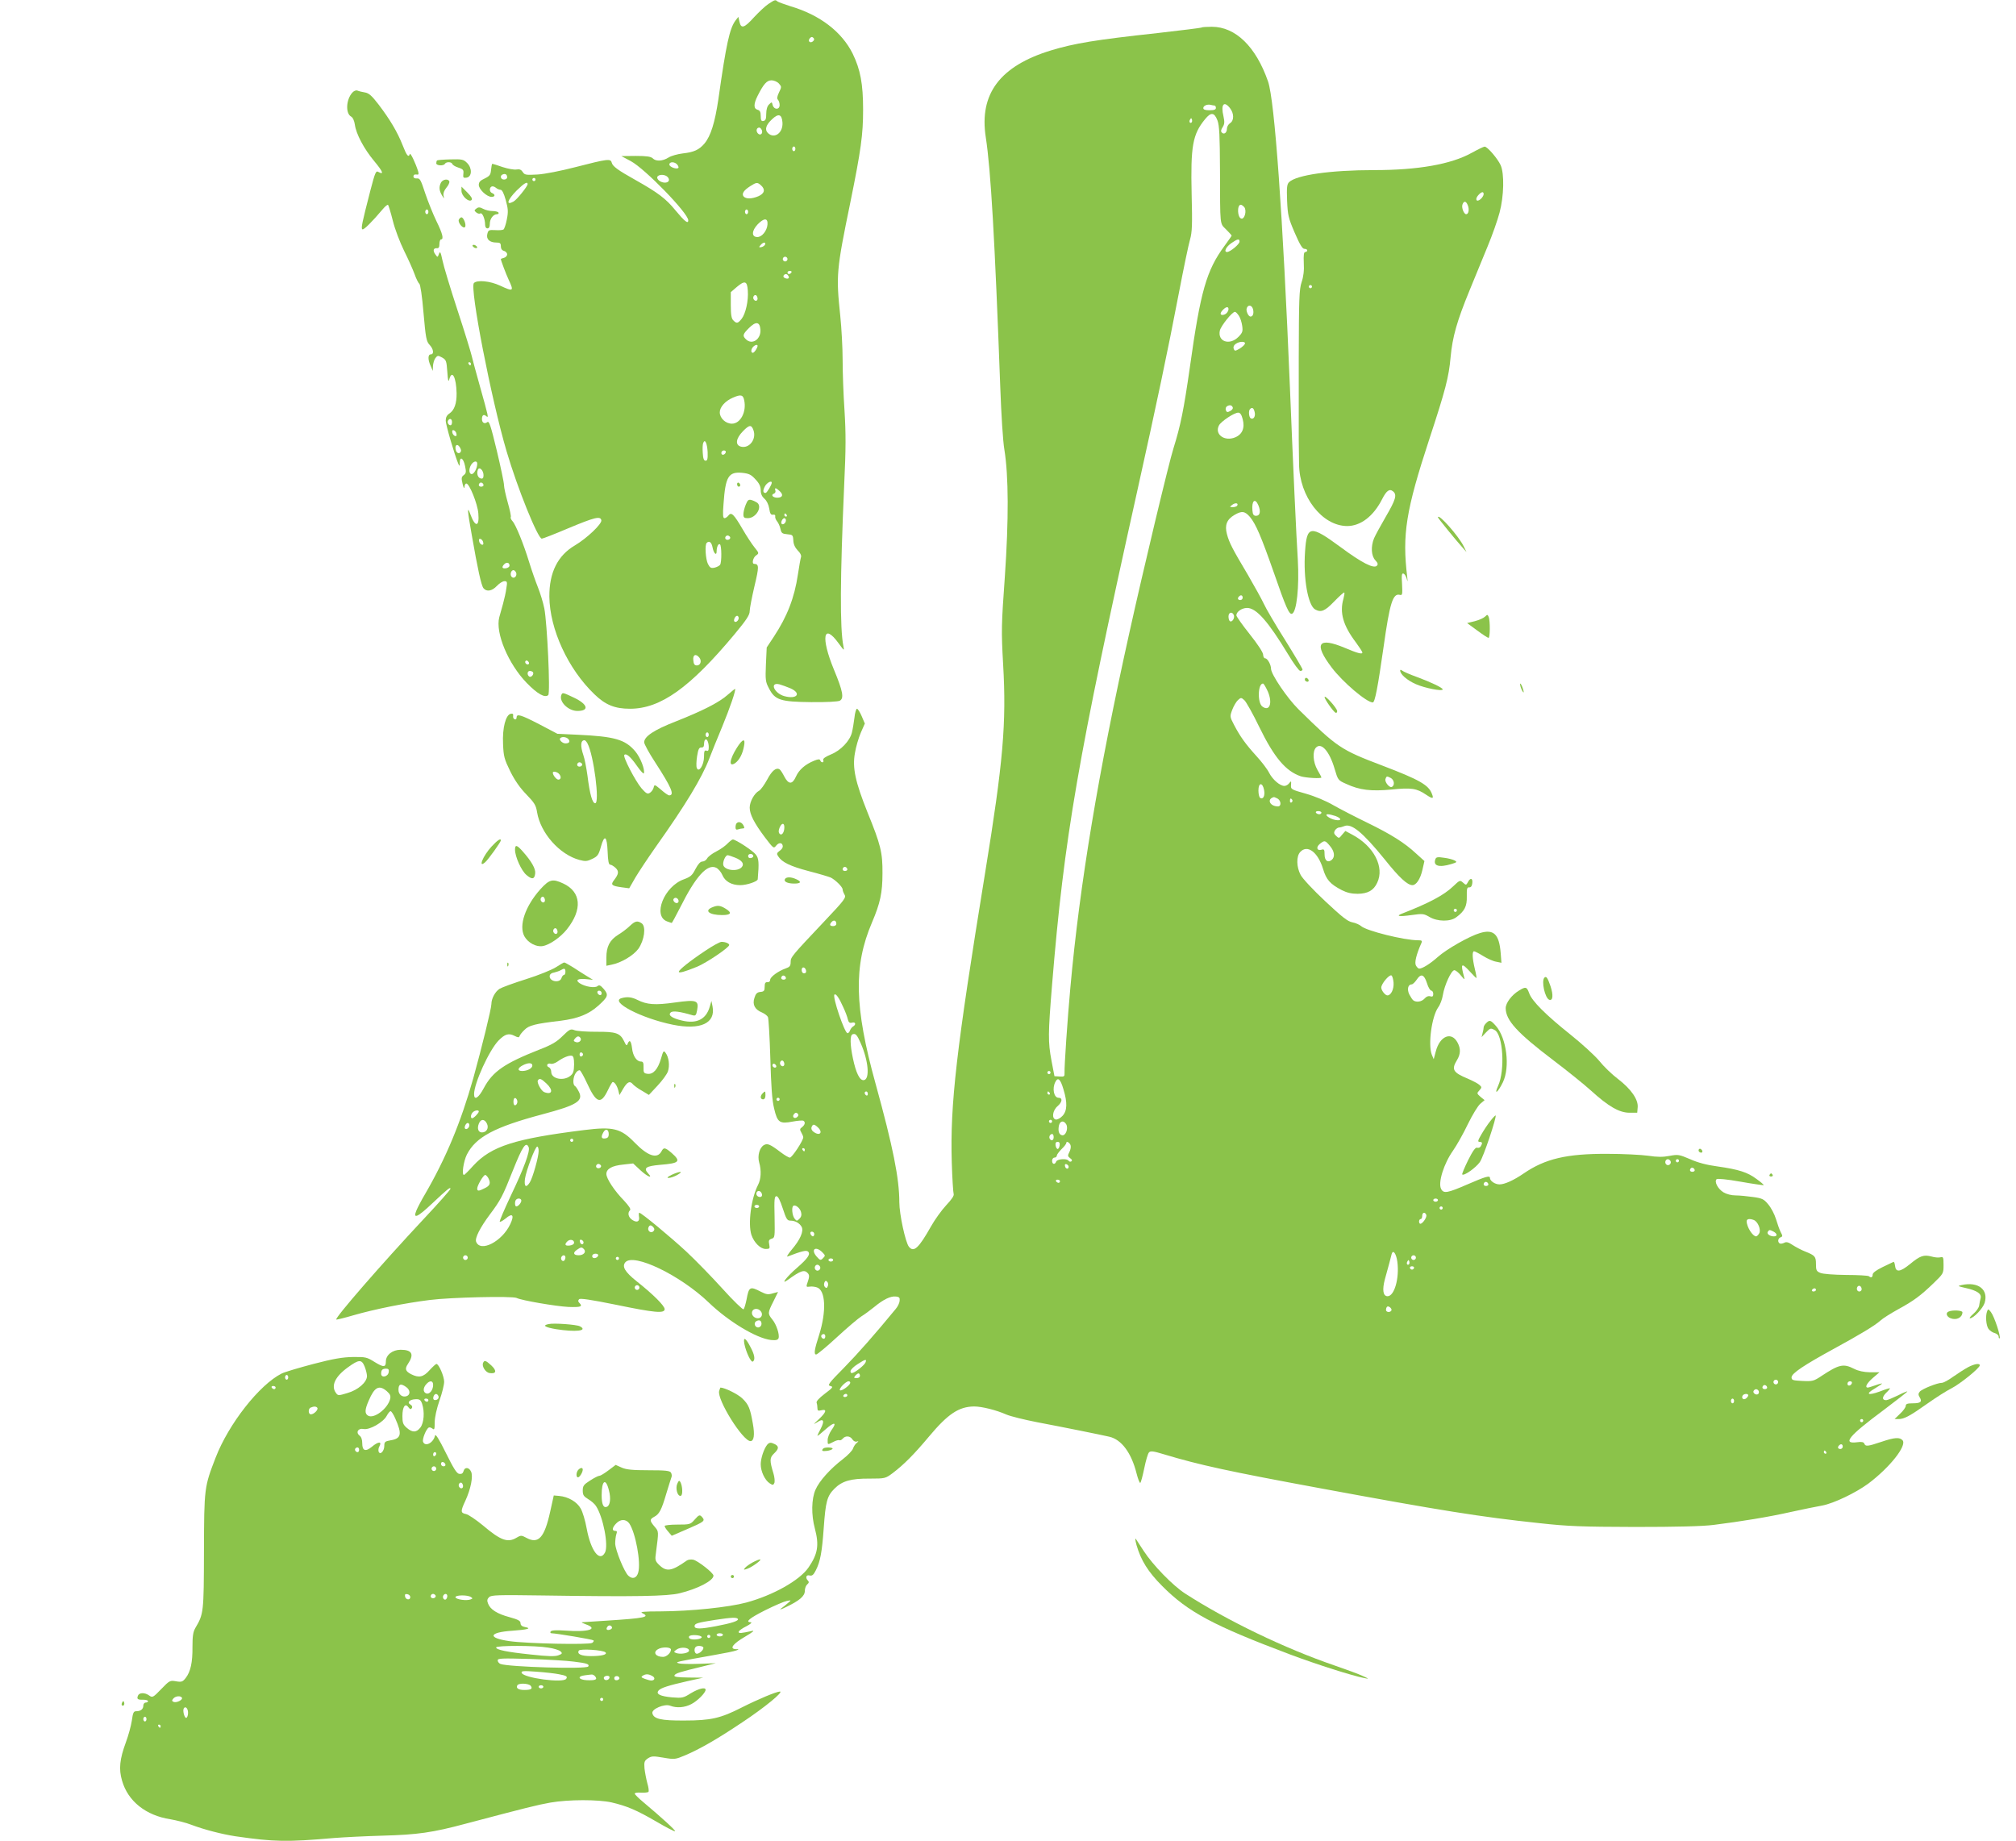
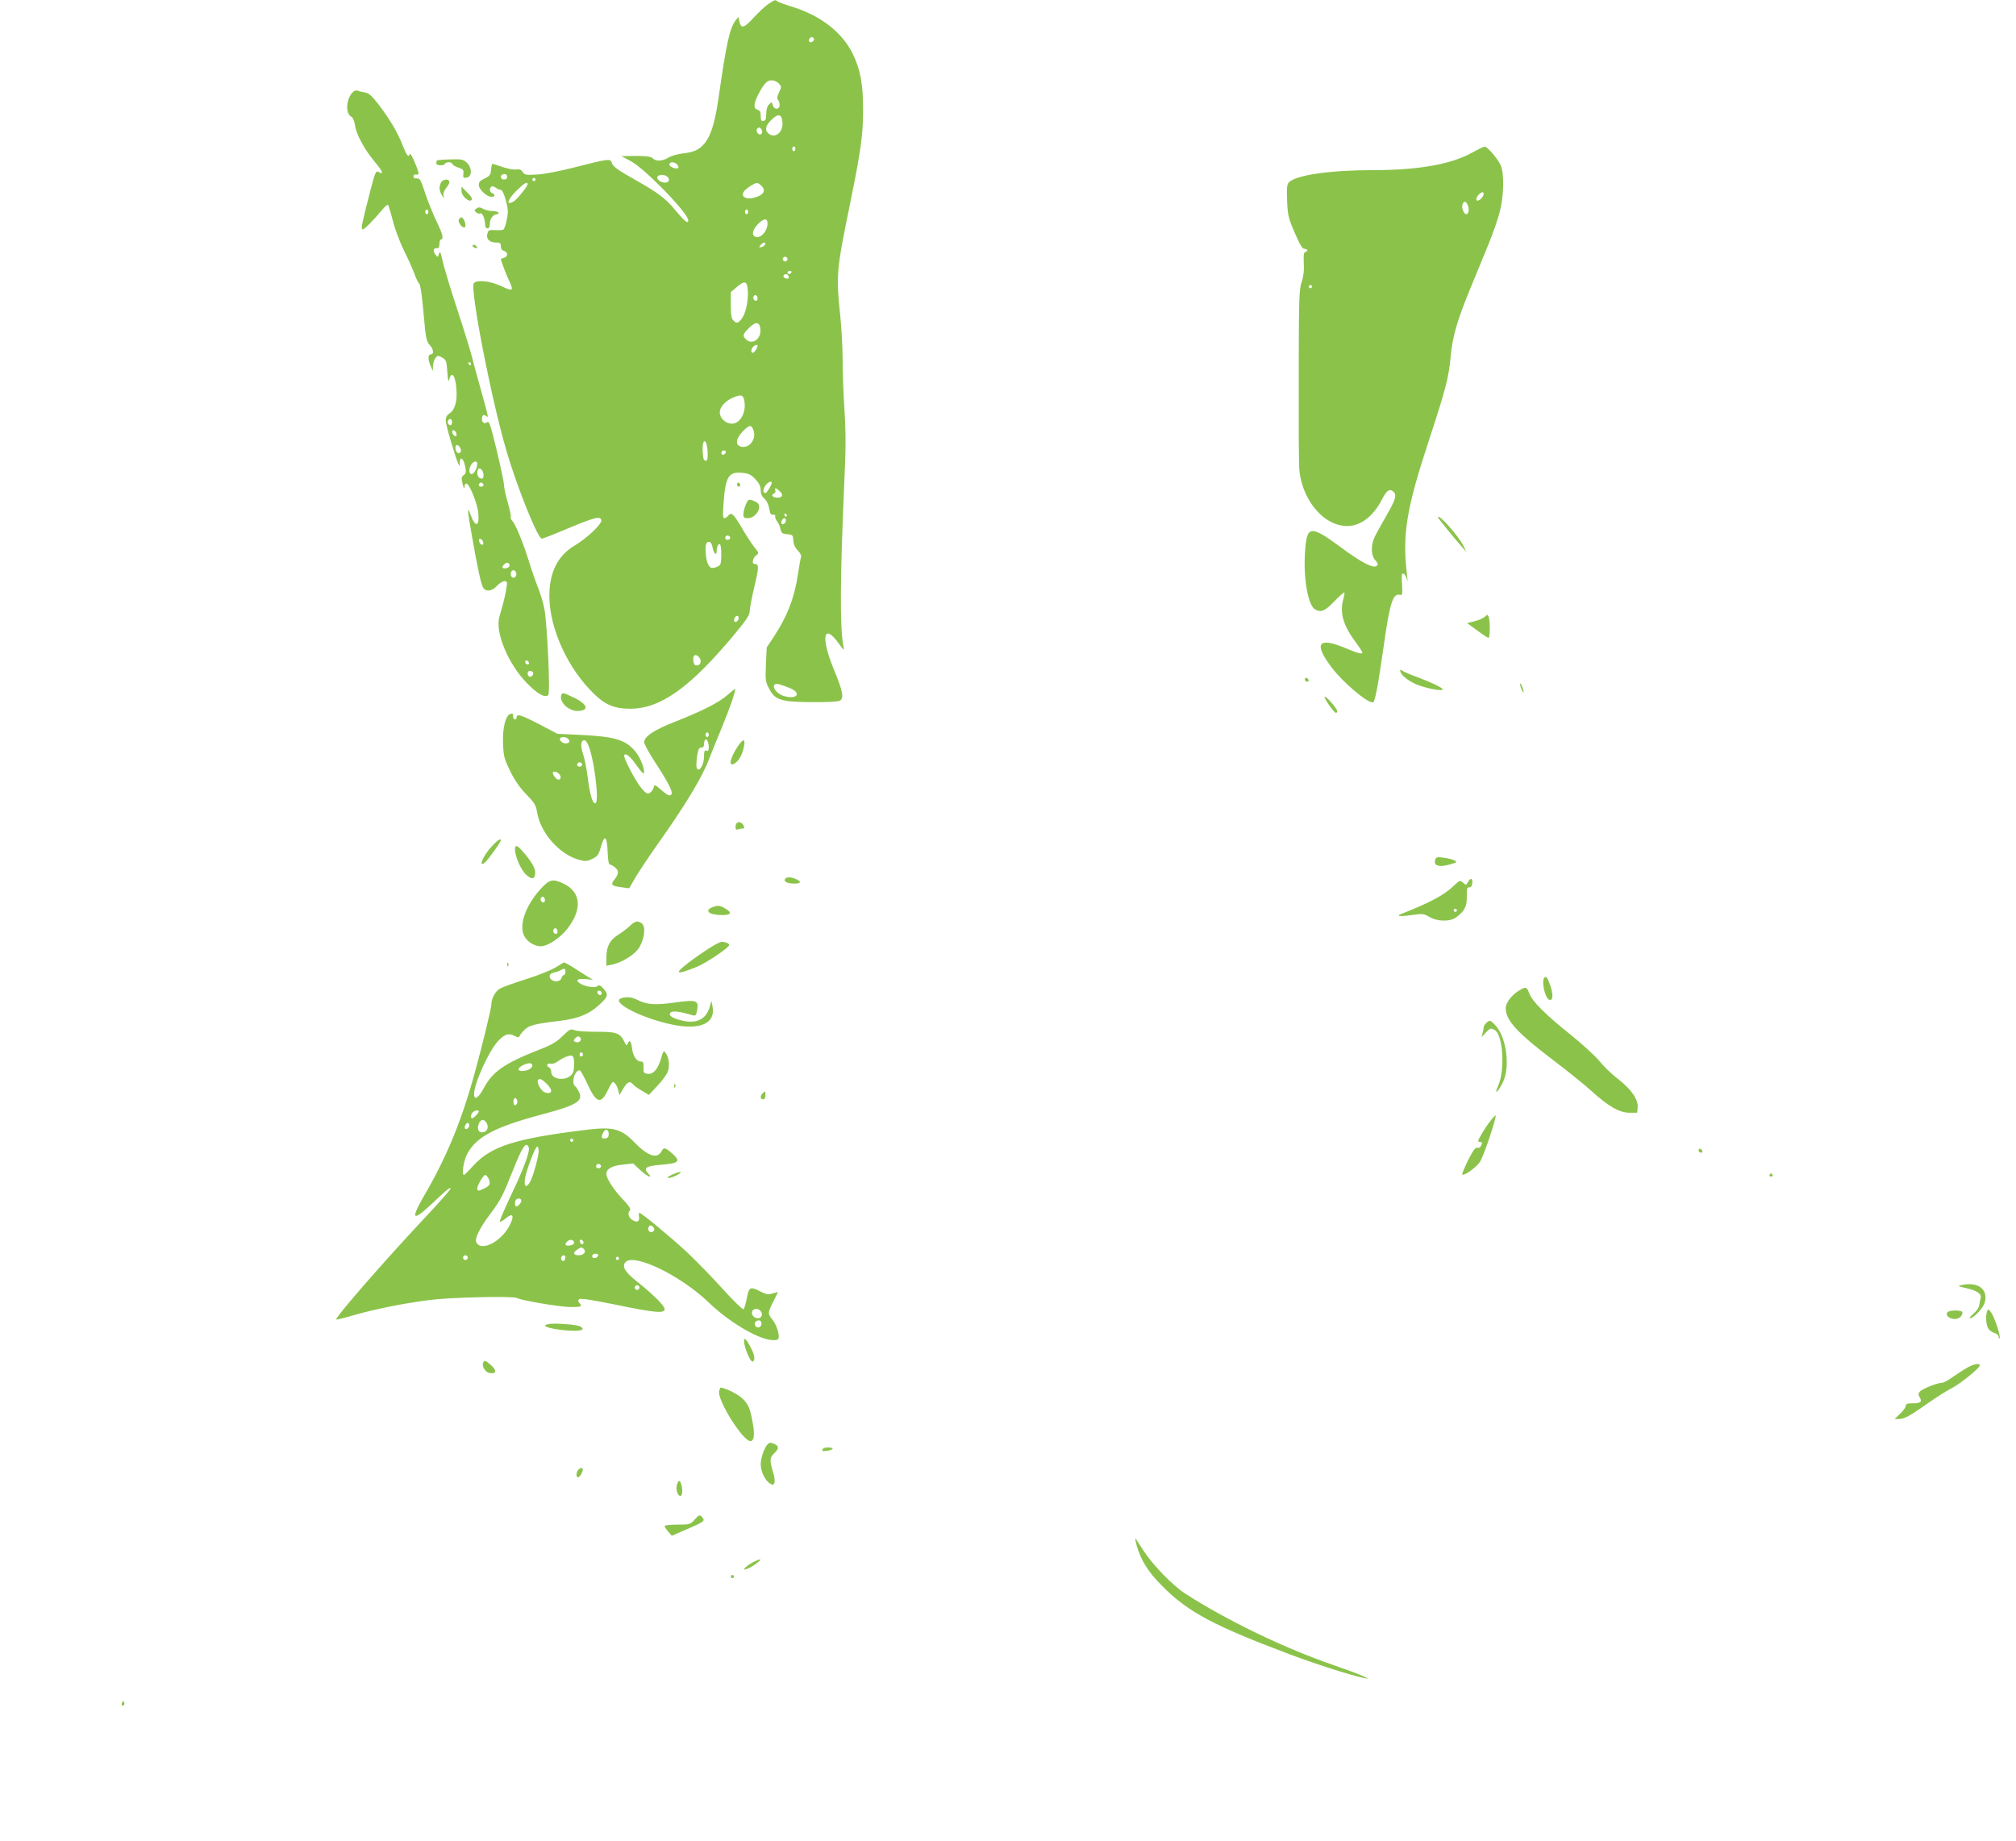
<svg xmlns="http://www.w3.org/2000/svg" version="1.0" width="1280pt" height="1169pt" viewBox="0 0 1280 1169" preserveAspectRatio="xMidYMid meet">
  <g transform="translate(0,1169) scale(0.1,-0.1)" fill="#8bc34a" stroke="none">
    <path d="M4879 11665 c-20 -13 -60 -51 -91 -84 -62 -69 -83 -76 -93 -29 l-7 31 -18 -23 c-37 -50 -59 -146 -109 -501 -22 -147 -48 -232 -88 -280 -34 -40 -66 -55 -137 -63 -33 -4 -74 -15 -91 -26 -38 -24 -81 -26 -101 -5 -12 11 -39 15 -107 15 l-92 -1 60 -32 c90 -48 365 -331 365 -376 0 -25 -23 -7 -81 63 -61 75 -112 113 -254 193 -113 63 -145 87 -151 110 -7 27 -24 25 -234 -29 -89 -23 -190 -43 -237 -46 -74 -4 -82 -3 -94 16 -10 15 -20 19 -39 16 -14 -3 -54 4 -88 15 -34 12 -63 21 -66 21 -3 0 -6 -17 -8 -37 -3 -33 -8 -40 -40 -56 -29 -13 -38 -23 -38 -41 0 -28 51 -76 81 -76 23 0 25 15 4 24 -17 6 -20 32 -5 41 6 4 18 1 27 -6 9 -8 23 -14 31 -14 10 0 21 -22 33 -65 15 -55 17 -74 7 -123 -6 -32 -16 -60 -21 -64 -6 -4 -30 -6 -54 -4 -39 2 -43 0 -49 -25 -8 -33 15 -54 58 -54 23 0 28 -4 28 -24 0 -15 7 -26 20 -29 11 -3 20 -13 20 -22 0 -9 -9 -19 -20 -22 -11 -3 -20 -6 -20 -8 0 -8 33 -96 50 -132 34 -73 30 -76 -56 -36 -63 29 -144 37 -165 16 -28 -28 110 -738 207 -1067 70 -238 199 -556 224 -556 7 0 81 29 166 65 170 71 206 80 212 52 5 -23 -92 -115 -168 -160 -109 -64 -163 -172 -162 -325 2 -206 118 -459 286 -620 70 -68 130 -92 226 -92 194 0 380 133 663 472 77 93 97 123 97 148 0 17 14 88 30 157 30 125 30 142 -2 143 -16 0 -7 40 12 53 20 14 20 15 -9 51 -17 21 -51 73 -76 116 -56 96 -72 111 -90 87 -7 -9 -18 -17 -25 -17 -10 0 -12 20 -6 93 12 170 31 203 118 195 44 -5 57 -11 85 -42 24 -25 33 -45 33 -69 0 -23 8 -40 24 -54 14 -12 26 -37 30 -62 5 -32 10 -41 24 -39 10 2 16 -2 14 -11 -2 -7 4 -21 11 -30 8 -9 18 -30 22 -48 6 -28 11 -32 43 -35 35 -3 37 -5 39 -40 1 -24 11 -45 28 -63 16 -15 24 -32 21 -41 -3 -8 -12 -59 -20 -112 -22 -148 -68 -266 -153 -395 l-45 -68 -5 -107 c-4 -98 -3 -111 19 -152 38 -75 73 -86 268 -88 98 -1 170 3 182 9 28 15 20 60 -37 197 -85 206 -68 302 30 167 35 -48 36 -49 30 -18 -23 115 -21 433 5 1026 11 230 11 326 2 470 -7 100 -12 245 -12 322 0 77 -7 203 -15 280 -27 257 -25 288 64 720 68 335 81 430 81 589 0 163 -17 254 -66 355 -69 139 -208 246 -394 301 -41 13 -79 27 -84 31 -13 12 -16 11 -57 -16z m284 -236 c-17 -17 -37 -1 -22 17 8 10 15 12 23 4 7 -7 7 -13 -1 -21z m-218 -269 c18 -20 18 -22 1 -57 -12 -25 -14 -39 -7 -46 6 -6 11 -21 11 -34 0 -31 -35 -31 -44 -1 -5 22 -6 22 -23 5 -12 -11 -18 -33 -18 -60 0 -32 -4 -42 -17 -45 -14 -3 -18 4 -18 31 0 26 -5 36 -20 40 -26 7 -26 37 1 90 38 75 58 97 88 97 15 0 36 -9 46 -20z m23 -247 c5 -67 -52 -108 -93 -67 -21 21 -12 51 27 87 41 39 62 32 66 -20z m-131 -49 c9 -23 -11 -38 -26 -20 -13 16 -7 36 10 36 5 0 12 -7 16 -16z m213 -119 c0 -8 -4 -15 -10 -15 -5 0 -10 7 -10 15 0 8 5 15 10 15 6 0 10 -7 10 -15z m-750 -100 c7 -9 10 -18 7 -21 -11 -11 -57 6 -57 21 0 20 34 19 50 0z m-1080 -81 c0 -8 -9 -14 -20 -14 -22 0 -28 26 -7 33 16 6 27 -1 27 -19z m1020 1 c25 -30 -18 -48 -55 -22 -10 8 -15 19 -11 25 10 17 51 15 66 -3z m-840 -15 c0 -5 -4 -10 -10 -10 -5 0 -10 5 -10 10 0 6 5 10 10 10 6 0 10 -4 10 -10z m-50 -29 c0 -14 -69 -100 -90 -111 -50 -27 -39 10 20 70 48 47 70 60 70 41z m1482 -8 c29 -26 22 -52 -17 -69 -43 -18 -79 -18 -94 -1 -13 17 1 39 44 66 38 24 44 25 67 4z m-82 -168 c0 -8 -4 -15 -10 -15 -5 0 -10 7 -10 15 0 8 5 15 10 15 6 0 10 -7 10 -15z m123 -80 c-3 -40 -35 -80 -64 -80 -39 0 -37 40 2 81 40 41 65 41 62 -1z m-15 -127 c-3 -7 -13 -15 -24 -17 -16 -3 -17 -1 -5 13 16 19 34 21 29 4z m142 -93 c0 -8 -7 -15 -15 -15 -8 0 -15 7 -15 15 0 8 7 15 15 15 8 0 15 -7 15 -15z m25 -85 c-3 -5 -10 -10 -16 -10 -5 0 -9 5 -9 10 0 6 7 10 16 10 8 0 12 -4 9 -10z m-20 -21 c10 -15 -1 -23 -20 -15 -9 3 -13 10 -10 16 8 13 22 13 30 -1z m-257 -94 c5 -64 -14 -147 -39 -179 -24 -30 -32 -32 -53 -10 -12 11 -16 36 -16 97 l0 82 37 32 c52 44 67 40 71 -22z m62 -51 c0 -16 -16 -19 -25 -4 -8 13 4 32 16 25 5 -4 9 -13 9 -21z m18 -196 c5 -62 -53 -101 -92 -62 -23 22 -20 32 19 71 44 44 69 41 73 -9z m-18 -104 c0 -13 -21 -44 -30 -44 -14 0 -12 24 2 38 13 13 28 16 28 6z m-85 -345 c16 -73 -23 -149 -78 -149 -40 0 -77 35 -77 72 0 33 34 72 83 93 50 22 65 19 72 -16z m59 -191 c20 -56 -26 -117 -79 -104 -39 10 -33 52 12 98 41 42 54 43 67 6z m-291 -139 c1 -42 -1 -54 -13 -54 -11 0 -16 13 -18 49 -2 27 -1 55 3 64 11 28 25 -2 28 -59z m115 -1 c-6 -18 -28 -21 -28 -4 0 9 7 16 16 16 9 0 14 -5 12 -12z m292 -193 c0 -13 -31 -65 -39 -65 -17 0 -19 14 -5 41 12 24 44 41 44 24z m51 -54 c25 -23 17 -41 -16 -41 -28 0 -43 18 -21 26 8 3 12 12 9 20 -7 20 4 18 28 -5z m44 -151 c3 -5 1 -10 -4 -10 -6 0 -11 5 -11 10 0 6 2 10 4 10 3 0 8 -4 11 -10z m-5 -34 c0 -16 -18 -31 -27 -22 -8 8 5 36 17 36 5 0 10 -6 10 -14z m-355 -105 c7 -12 -12 -24 -25 -16 -11 7 -4 25 10 25 5 0 11 -4 15 -9z m-111 -66 c7 -38 26 -57 26 -26 0 28 11 52 21 45 11 -6 12 -114 1 -130 -4 -6 -19 -14 -34 -18 -23 -5 -30 -2 -43 23 -15 30 -21 122 -8 134 16 16 31 4 37 -28z m166 -449 c0 -16 -18 -31 -27 -22 -8 8 5 36 17 36 5 0 10 -6 10 -14z m-250 -251 c17 -20 8 -50 -15 -50 -15 0 -21 8 -23 33 -4 35 16 44 38 17z m578 -195 c73 -32 43 -72 -38 -50 -65 18 -96 91 -31 75 14 -4 45 -15 69 -25z" />
-     <path d="M7629 11515 c-3 -2 -129 -18 -280 -35 -396 -43 -527 -65 -676 -110 -324 -99 -457 -276 -414 -552 32 -208 57 -643 92 -1588 6 -168 17 -345 26 -395 27 -167 28 -443 3 -806 -22 -307 -23 -342 -11 -556 22 -376 0 -622 -114 -1323 -184 -1130 -223 -1471 -212 -1840 3 -102 9 -192 12 -201 4 -10 -13 -35 -47 -71 -29 -31 -73 -92 -97 -135 -78 -138 -109 -167 -140 -129 -22 27 -61 207 -61 283 0 150 -40 351 -151 753 -135 487 -140 748 -23 1022 53 124 67 190 67 313 1 132 -11 181 -95 387 -77 193 -97 282 -80 376 6 38 23 96 37 129 l26 59 -20 47 c-11 26 -25 47 -30 47 -5 0 -13 -26 -16 -57 -4 -32 -11 -74 -16 -94 -13 -53 -71 -114 -133 -139 -36 -15 -53 -27 -49 -36 3 -8 1 -14 -5 -14 -6 0 -12 5 -14 12 -3 9 -13 9 -39 -2 -55 -22 -96 -57 -115 -100 -23 -52 -47 -52 -74 -1 -11 22 -24 42 -30 46 -22 14 -49 -8 -79 -65 -18 -33 -41 -65 -52 -71 -29 -15 -59 -69 -59 -107 0 -42 28 -97 97 -189 55 -72 55 -72 72 -51 18 22 41 18 41 -7 0 -8 -9 -20 -21 -28 -17 -13 -19 -18 -8 -34 23 -37 76 -63 194 -94 66 -17 129 -36 140 -41 31 -16 75 -60 75 -75 0 -7 5 -21 11 -31 13 -21 6 -31 -131 -176 -204 -216 -210 -223 -210 -254 0 -25 -6 -32 -32 -41 -48 -17 -98 -54 -98 -72 0 -10 -7 -16 -17 -15 -14 1 -18 -7 -18 -29 0 -25 -4 -31 -27 -33 -21 -2 -30 -11 -38 -38 -14 -42 2 -74 49 -93 16 -7 33 -20 37 -29 4 -10 11 -127 15 -262 5 -178 11 -265 24 -318 21 -90 35 -99 119 -83 32 6 62 8 67 5 14 -8 10 -26 -8 -40 -15 -11 -16 -16 -6 -33 7 -12 13 -26 13 -32 0 -21 -71 -129 -85 -129 -7 0 -33 15 -58 34 -67 51 -84 58 -106 46 -28 -15 -43 -68 -31 -110 15 -51 12 -107 -7 -143 -44 -86 -65 -247 -42 -318 17 -49 57 -89 91 -89 25 0 27 3 22 29 -5 24 -2 30 15 36 21 6 21 11 19 138 -3 112 -1 132 12 132 10 0 23 -26 40 -78 22 -67 28 -77 48 -77 31 0 59 -16 72 -40 14 -27 -9 -81 -63 -144 -23 -28 -35 -47 -27 -44 92 35 120 42 131 31 16 -16 -2 -43 -71 -103 -64 -55 -108 -112 -59 -77 84 61 107 68 129 42 9 -11 9 -22 1 -46 -14 -42 -15 -41 12 -38 12 2 32 -1 44 -5 55 -18 61 -151 14 -301 -30 -92 -35 -125 -19 -125 7 0 67 50 132 110 66 61 136 120 155 132 20 12 56 39 81 59 59 49 105 71 138 67 22 -2 26 -8 24 -27 -1 -14 -12 -37 -25 -52 -135 -164 -239 -282 -329 -374 -97 -98 -106 -111 -86 -115 20 -5 17 -10 -35 -49 -37 -28 -56 -49 -52 -58 3 -8 5 -23 5 -34 0 -16 5 -18 25 -13 38 9 31 -13 -17 -58 -35 -32 -37 -35 -11 -19 41 28 51 12 24 -40 -12 -22 -21 -42 -21 -45 0 -3 23 15 52 41 56 50 75 46 36 -7 -12 -18 -23 -45 -23 -60 0 -33 -2 -32 36 -13 16 9 33 13 38 11 5 -3 14 1 21 9 17 21 48 19 62 -4 6 -10 19 -17 27 -14 14 4 14 3 0 -9 -9 -7 -19 -23 -23 -35 -4 -13 -33 -43 -64 -67 -81 -62 -150 -139 -174 -194 -26 -58 -28 -160 -4 -248 28 -106 18 -161 -41 -247 -57 -82 -225 -176 -395 -222 -112 -30 -351 -55 -543 -56 -108 0 -135 -3 -117 -11 51 -25 20 -32 -228 -48 -80 -5 -149 -10 -155 -10 -5 -1 5 -6 24 -13 85 -30 16 -51 -131 -40 -59 4 -87 2 -92 -6 -4 -6 -1 -11 6 -11 33 -1 260 -39 266 -45 4 -3 0 -11 -8 -16 -19 -13 -413 -5 -525 11 -142 20 -133 56 17 66 98 7 126 15 83 23 -21 4 -30 12 -30 25 0 15 -15 23 -69 38 -79 21 -123 49 -137 86 -8 19 -6 29 6 41 14 14 54 15 338 11 598 -9 794 -5 872 14 115 28 215 80 215 112 0 17 -97 93 -128 101 -14 3 -32 1 -41 -5 -97 -69 -130 -74 -178 -26 -23 23 -25 30 -18 77 18 138 18 132 -9 164 -32 38 -32 46 -3 62 33 17 47 44 77 146 15 50 30 97 33 105 4 8 2 22 -3 30 -7 12 -35 15 -142 15 -103 0 -142 4 -171 17 l-38 17 -45 -34 c-25 -19 -51 -35 -58 -35 -7 0 -33 -13 -59 -30 -41 -26 -47 -34 -47 -64 0 -28 6 -37 34 -54 19 -11 42 -31 50 -44 46 -70 81 -252 57 -296 -34 -63 -90 12 -116 153 -9 50 -26 107 -38 127 -23 42 -79 75 -137 80 l-34 3 -23 -104 c-36 -163 -74 -206 -149 -166 -33 18 -37 18 -64 2 -56 -34 -101 -18 -214 78 -44 36 -92 69 -108 72 -34 7 -35 17 -3 85 34 74 50 154 36 184 -13 29 -41 31 -48 3 -4 -14 -12 -19 -27 -17 -16 2 -36 34 -85 133 -44 89 -66 124 -69 110 -10 -46 -63 -74 -76 -39 -6 16 19 80 36 90 5 3 15 0 23 -6 13 -11 15 -5 15 39 0 31 12 85 30 138 17 47 30 101 30 120 0 34 -34 113 -49 113 -4 0 -24 -18 -44 -40 -39 -44 -68 -50 -117 -25 -36 19 -41 34 -20 65 41 61 27 90 -46 90 -52 0 -94 -33 -94 -74 0 -38 -14 -39 -71 -4 -49 31 -58 33 -138 32 -66 -1 -124 -11 -251 -44 -91 -24 -182 -51 -202 -61 -141 -71 -336 -319 -419 -534 -72 -186 -73 -192 -74 -595 -1 -390 -2 -397 -55 -487 -14 -25 -18 -50 -18 -120 1 -98 -12 -157 -43 -197 -19 -24 -26 -27 -61 -21 -38 7 -42 5 -94 -49 -52 -54 -56 -56 -77 -41 -28 20 -63 19 -71 -1 -9 -22 -2 -27 34 -26 16 0 30 -4 30 -9 0 -5 -7 -9 -15 -9 -8 0 -15 -9 -15 -19 0 -23 -17 -36 -45 -36 -17 0 -21 -9 -28 -60 -5 -33 -22 -95 -38 -138 -39 -106 -46 -169 -24 -243 37 -130 151 -221 307 -245 40 -7 100 -22 133 -35 82 -31 195 -60 280 -73 250 -36 326 -37 625 -11 63 5 203 12 310 15 220 6 315 19 527 76 390 103 454 119 538 134 115 20 304 20 388 1 98 -23 157 -48 283 -121 63 -37 117 -65 120 -62 5 5 -84 86 -203 186 -29 24 -53 48 -53 53 0 5 18 8 40 6 22 -1 43 1 47 5 4 4 1 29 -7 55 -7 26 -15 68 -18 94 -3 41 -1 48 22 64 24 15 34 15 99 4 70 -12 75 -11 137 15 92 39 204 103 365 211 140 93 262 193 237 194 -22 0 -139 -49 -242 -101 -135 -69 -197 -83 -365 -83 -148 -1 -196 10 -203 47 -5 26 77 61 113 47 41 -16 92 -12 134 10 38 19 91 72 91 91 0 19 -44 8 -94 -22 -47 -30 -55 -31 -119 -26 -75 7 -104 21 -86 43 14 17 61 32 184 60 l100 22 -93 1 c-70 1 -93 4 -90 13 5 13 32 22 178 57 l85 21 -105 -4 c-58 -2 -116 -1 -130 3 -28 8 -16 10 220 52 69 12 134 25 145 30 19 7 18 8 -3 8 -43 2 -19 34 58 79 46 27 64 41 46 37 -75 -16 -86 -17 -86 -6 0 6 21 22 48 35 27 14 39 25 29 26 -39 1 -7 27 93 77 58 29 119 55 135 58 30 6 30 6 9 -12 -11 -10 -31 -26 -45 -36 -13 -9 1 -6 31 9 86 41 120 70 120 103 0 16 7 34 15 41 11 9 13 16 5 24 -18 18 -12 39 10 33 16 -4 25 3 40 33 28 55 39 114 50 268 12 168 21 203 68 250 49 49 104 65 225 64 97 0 99 1 145 35 71 54 135 118 232 234 119 142 188 188 285 189 49 0 141 -23 204 -51 25 -11 114 -33 196 -49 169 -32 401 -79 458 -92 78 -18 140 -102 173 -232 9 -36 20 -64 24 -61 4 2 15 44 25 92 10 49 23 94 30 101 10 11 27 9 96 -12 226 -68 410 -108 995 -216 757 -140 1011 -181 1389 -221 181 -20 265 -23 605 -24 265 0 429 4 500 13 175 22 348 50 490 82 74 16 164 35 200 41 74 14 213 81 292 139 137 103 246 241 218 275 -18 21 -51 19 -136 -10 -86 -29 -100 -30 -107 -11 -4 10 -17 13 -45 9 -97 -13 -56 38 166 203 83 63 152 116 152 119 0 3 -27 -8 -60 -25 -33 -16 -66 -30 -74 -30 -27 0 -27 19 -2 45 15 14 26 28 26 30 0 3 -29 -6 -65 -20 -77 -28 -94 -17 -30 20 25 15 45 29 45 31 0 1 -19 -3 -41 -11 -23 -8 -45 -15 -50 -15 -21 0 -6 28 32 61 l42 36 -60 0 c-40 1 -73 8 -101 22 -68 35 -96 28 -208 -46 -48 -32 -56 -34 -120 -31 -61 3 -69 5 -69 23 0 25 78 77 270 182 167 91 261 148 295 179 14 13 63 44 110 70 101 55 144 87 228 168 61 59 62 61 62 114 0 50 -2 54 -20 49 -11 -3 -37 -1 -56 5 -50 13 -73 5 -137 -48 -63 -51 -90 -54 -95 -11 -2 16 -6 27 -10 25 -4 -2 -35 -17 -69 -33 -41 -20 -62 -36 -63 -47 0 -19 -11 -23 -24 -11 -4 4 -69 8 -144 8 -80 1 -148 6 -164 13 -25 10 -28 17 -28 56 0 48 -6 55 -69 80 -23 9 -59 28 -79 41 -27 18 -40 22 -54 14 -10 -5 -23 -7 -28 -4 -15 9 -12 32 5 39 14 5 14 9 1 33 -8 16 -21 53 -30 83 -9 30 -31 72 -49 93 -28 34 -39 39 -97 47 -36 5 -85 10 -110 10 -27 0 -58 8 -78 20 -35 22 -59 67 -43 83 5 5 63 0 153 -16 78 -14 145 -23 146 -22 2 2 -18 20 -45 39 -57 43 -114 61 -248 80 -68 9 -125 24 -174 46 -70 30 -77 31 -131 21 -42 -8 -76 -8 -136 1 -43 6 -160 12 -259 12 -258 1 -394 -31 -530 -124 -64 -44 -122 -70 -154 -70 -29 0 -61 22 -61 41 0 17 -28 9 -143 -41 -127 -55 -151 -60 -167 -29 -21 39 17 161 76 244 23 33 66 109 94 168 29 59 64 117 79 129 l27 23 -26 21 c-24 21 -24 23 -7 41 16 19 16 20 0 35 -10 9 -43 26 -73 39 -94 39 -106 58 -70 117 24 39 25 73 5 111 -38 74 -113 45 -139 -55 l-13 -49 -12 28 c-25 64 -1 243 41 302 12 16 25 51 29 77 10 63 54 158 73 158 8 0 27 -15 41 -33 25 -30 26 -30 20 -7 -23 85 -16 90 39 30 20 -22 38 -40 40 -40 2 0 -2 26 -10 58 -16 67 -18 112 -5 112 5 0 31 -13 58 -30 26 -16 63 -33 82 -36 l34 -7 -5 64 c-10 118 -44 151 -131 125 -68 -20 -212 -102 -268 -152 -48 -43 -98 -74 -118 -74 -6 0 -15 9 -21 20 -10 18 2 69 35 143 6 14 2 17 -21 17 -89 0 -329 60 -362 90 -10 9 -35 20 -56 24 -30 6 -64 33 -172 134 -75 70 -145 145 -156 167 -27 50 -28 118 -3 145 45 50 112 1 145 -106 21 -70 45 -97 120 -136 32 -16 61 -23 100 -23 65 1 101 21 124 70 48 100 -21 233 -159 306 l-43 23 -21 -24 c-19 -24 -20 -24 -38 -7 -14 13 -15 21 -7 35 6 9 17 17 25 18 8 0 22 4 32 8 46 22 118 -37 260 -212 91 -114 143 -162 175 -162 24 0 50 39 63 96 l13 57 -52 47 c-74 69 -160 123 -312 197 -74 36 -171 86 -215 111 -46 27 -118 57 -175 73 -93 26 -95 28 -93 55 2 26 1 27 -11 12 -7 -10 -21 -18 -31 -18 -28 0 -74 39 -97 83 -11 23 -48 71 -81 107 -68 75 -103 123 -142 198 -27 52 -27 53 -11 96 9 24 26 52 36 61 19 17 21 17 41 -1 11 -10 54 -86 94 -169 95 -195 168 -281 264 -314 32 -10 131 -16 131 -7 0 2 -11 24 -25 47 -29 51 -33 119 -9 143 34 34 85 -25 117 -133 22 -74 22 -75 74 -98 86 -40 159 -48 288 -36 126 13 160 8 220 -33 42 -28 50 -27 36 7 -21 55 -78 88 -314 178 -266 101 -286 115 -533 358 -71 70 -174 222 -174 257 0 25 -22 66 -37 66 -7 0 -13 10 -13 23 0 14 -34 66 -85 130 -47 59 -85 113 -85 120 0 23 35 47 68 47 59 0 134 -86 262 -297 34 -57 68 -103 76 -103 8 0 14 4 14 9 0 6 -50 90 -111 188 -62 98 -122 201 -135 230 -13 28 -59 111 -102 185 -97 163 -117 201 -132 257 -15 56 -1 93 47 121 47 28 67 25 99 -12 38 -46 71 -123 152 -354 76 -220 97 -267 115 -261 30 10 47 171 37 345 -9 135 -31 617 -50 1092 -45 1094 -97 1822 -139 1943 -77 221 -206 347 -357 347 -33 0 -63 -2 -65 -5z m82 -495 c5 0 9 -7 9 -15 0 -11 -11 -15 -40 -15 -28 0 -40 4 -40 14 0 15 26 26 48 20 8 -2 18 -4 23 -4z m98 -16 c27 -34 27 -80 1 -96 -11 -7 -20 -23 -20 -35 0 -26 -18 -39 -32 -25 -8 8 -6 18 5 35 12 19 13 32 5 69 -18 75 3 100 41 52z m-79 -79 c12 -32 15 -96 16 -315 1 -364 -2 -336 39 -377 19 -19 35 -37 35 -39 0 -2 -21 -32 -46 -66 -114 -155 -152 -288 -219 -768 -39 -272 -59 -371 -104 -515 -28 -86 -194 -781 -281 -1175 -196 -882 -315 -1596 -374 -2250 -18 -196 -39 -504 -37 -541 1 -24 -2 -26 -31 -24 l-33 2 -19 99 c-22 119 -22 167 4 484 77 937 163 1434 541 3134 123 554 193 885 264 1256 30 157 62 310 71 340 13 46 15 93 10 286 -7 307 6 381 85 477 38 47 59 44 79 -8z m-164 -12 c-10 -10 -19 5 -10 18 6 11 8 11 12 0 2 -7 1 -15 -2 -18z m334 -538 c17 -21 3 -77 -18 -73 -26 5 -29 88 -4 88 5 0 15 -7 22 -15z m-30 -219 c0 -17 -60 -66 -79 -66 -23 0 -6 34 28 57 39 27 51 29 51 9z m86 -430 c6 -26 -1 -46 -16 -46 -14 0 -31 37 -24 54 9 24 33 19 40 -8z m-156 1 c0 -7 -5 -18 -12 -25 -14 -14 -38 -16 -38 -3 0 5 7 17 16 25 19 19 34 21 34 3z m66 -42 c9 -13 18 -42 21 -64 5 -35 2 -44 -25 -71 -56 -55 -132 -29 -117 41 7 30 78 119 96 119 5 0 16 -11 25 -25z m38 -178 c-2 -7 -18 -21 -34 -31 -28 -16 -31 -16 -37 0 -4 11 1 22 12 30 24 18 66 18 59 1z m-77 -404 c3 -7 -5 -17 -17 -23 -16 -9 -22 -8 -27 6 -3 9 0 20 8 25 17 10 31 7 36 -8z m139 -29 c7 -27 -7 -50 -25 -40 -12 8 -15 49 -4 59 13 13 23 7 29 -19z m-76 -45 c15 -56 -2 -97 -48 -116 -68 -28 -133 20 -102 77 14 25 96 80 122 80 12 0 21 -13 28 -41z m100 -548 c16 -39 10 -66 -15 -66 -15 0 -21 8 -23 33 -6 64 17 83 38 33z m-135 -2 c-4 -5 -16 -9 -28 -9 -21 1 -21 1 -3 15 20 15 41 11 31 -6z m35 -584 c0 -8 -7 -15 -15 -15 -16 0 -20 12 -8 23 11 12 23 8 23 -8z m-56 -111 c7 -19 -12 -47 -25 -38 -5 3 -9 16 -9 30 0 27 24 33 34 8z m216 -485 c31 -73 11 -129 -35 -95 -32 23 -29 146 4 146 5 0 18 -23 31 -51z m781 -549 c21 -12 26 -45 7 -56 -15 -9 -49 32 -41 51 6 18 9 18 34 5z m-805 -76 c7 -37 -6 -62 -25 -50 -6 4 -11 25 -11 47 0 51 26 54 36 3z m85 -54 c23 -13 26 -50 3 -50 -52 0 -73 47 -26 59 2 1 12 -4 23 -9z m94 -9 c3 -5 1 -12 -5 -16 -5 -3 -10 1 -10 9 0 18 6 21 15 7z m185 -81 c0 -5 -6 -10 -14 -10 -8 0 -18 5 -21 10 -3 6 3 10 14 10 12 0 21 -4 21 -10z m89 -21 c41 -15 41 -33 -1 -25 -37 7 -74 36 -47 36 9 0 30 -5 48 -11z m-3499 -71 c0 -33 -16 -56 -30 -42 -7 7 -8 19 -1 37 13 33 31 35 31 5z m3464 -119 c29 -34 34 -70 11 -89 -25 -20 -45 -4 -45 35 0 31 -3 35 -19 30 -30 -9 -37 16 -11 37 30 24 34 23 64 -13z m-3064 -150 c0 -5 -7 -9 -15 -9 -15 0 -20 12 -9 23 8 8 24 -1 24 -14z m-70 -345 c0 -8 -9 -14 -20 -14 -22 0 -26 10 -8 28 13 13 28 7 28 -14z m-192 -297 c2 -10 -3 -17 -12 -17 -10 0 -16 9 -16 21 0 24 23 21 28 -4z m-128 -48 c0 -5 -7 -9 -15 -9 -15 0 -20 12 -9 23 8 8 24 -1 24 -14z m3858 -28 c3 -41 -16 -81 -39 -81 -14 0 -39 31 -39 50 0 23 49 82 64 77 6 -2 12 -23 14 -46z m212 -3 c8 -27 21 -48 28 -48 6 0 12 -9 12 -21 0 -15 -5 -19 -18 -15 -12 4 -26 -1 -37 -14 -18 -20 -51 -26 -71 -12 -6 4 -17 21 -26 38 -16 33 -8 64 15 64 7 0 21 14 32 30 27 41 47 34 65 -22z m-3706 -153 c13 -27 26 -62 29 -77 5 -20 12 -25 27 -21 22 6 27 -12 7 -24 -8 -4 -16 -16 -20 -25 -3 -10 -10 -18 -16 -18 -18 0 -97 231 -83 245 9 9 30 -21 56 -80z m111 -229 c49 -111 59 -228 20 -234 -26 -4 -50 44 -70 140 -18 85 -19 145 -2 151 19 7 28 -2 52 -57z m-485 -132 c0 -16 -16 -19 -25 -4 -8 13 4 32 16 25 5 -4 9 -13 9 -21z m-53 -20 c-9 -9 -28 6 -21 18 4 6 10 6 17 -1 6 -6 8 -13 4 -17z m1743 -34 c0 -5 -4 -10 -10 -10 -5 0 -10 5 -10 10 0 6 5 10 10 10 6 0 10 -4 10 -10z m82 -106 c26 -85 24 -137 -6 -169 -14 -15 -33 -25 -43 -23 -27 6 -20 58 12 85 30 26 33 53 6 53 -30 0 -42 60 -20 101 16 32 32 18 51 -47z m-1242 -30 c0 -8 -4 -12 -10 -9 -5 3 -10 10 -10 16 0 5 5 9 10 9 6 0 10 -7 10 -16z m1155 6 c3 -5 1 -10 -4 -10 -6 0 -11 5 -11 10 0 6 2 10 4 10 3 0 8 -4 11 -10z m-1715 -40 c0 -5 -4 -10 -10 -10 -5 0 -10 5 -10 10 0 6 5 10 10 10 6 0 10 -4 10 -10z m113 -111 c-17 -17 -37 -1 -22 17 8 10 15 12 23 4 7 -7 7 -13 -1 -21z m1617 -29 c0 -5 -4 -10 -10 -10 -5 0 -10 5 -10 10 0 6 5 10 10 10 6 0 10 -4 10 -10z m90 -19 c14 -27 -4 -74 -27 -69 -20 4 -27 29 -19 64 8 29 31 31 46 5z m-1578 -18 c36 -33 13 -59 -27 -29 -11 8 -16 19 -12 30 8 20 16 20 39 -1z m1498 -63 c0 -21 -15 -27 -25 -10 -7 12 2 30 16 30 5 0 9 -9 9 -20z m38 -52 c-2 -13 -7 -23 -13 -23 -5 0 -11 10 -13 23 -2 15 2 22 13 22 11 0 15 -7 13 -22z m70 -3 c2 -10 -2 -28 -9 -41 -11 -21 -10 -26 6 -38 12 -8 14 -15 7 -20 -6 -3 -13 -2 -17 4 -10 16 -72 12 -79 -5 -8 -22 -26 -18 -26 5 0 11 7 20 15 20 8 0 15 6 15 13 0 6 14 25 30 41 17 16 30 33 30 39 0 16 25 1 28 -18z m-1688 -25 c0 -5 -2 -10 -4 -10 -3 0 -8 5 -11 10 -3 6 -1 10 4 10 6 0 11 -4 11 -10z m5496 -71 c10 -17 -13 -36 -27 -22 -12 12 -4 33 11 33 5 0 12 -5 16 -11z m54 1 c0 -5 -4 -10 -10 -10 -5 0 -10 5 -10 10 0 6 5 10 10 10 6 0 10 -4 10 -10z m-3875 -38 c0 -18 -20 -15 -23 4 -3 10 1 15 10 12 7 -3 13 -10 13 -16z m3975 -23 c0 -5 -7 -9 -15 -9 -15 0 -20 12 -9 23 8 8 24 -1 24 -14z m-4030 -69 c0 -5 -4 -10 -9 -10 -6 0 -13 5 -16 10 -3 6 1 10 9 10 9 0 16 -4 16 -10z m2720 -21 c0 -5 -7 -9 -15 -9 -15 0 -20 12 -9 23 8 8 24 -1 24 -14z m-4612 -62 c2 -10 -3 -17 -12 -17 -18 0 -29 16 -21 31 9 14 29 6 33 -14z m4292 -37 c0 -5 -7 -10 -15 -10 -8 0 -15 5 -15 10 0 6 7 10 15 10 8 0 15 -4 15 -10z m-4310 -40 c0 -5 -7 -10 -15 -10 -8 0 -15 5 -15 10 0 6 7 10 15 10 8 0 15 -4 15 -10z m266 -36 c5 -18 1 -31 -10 -42 -16 -16 -18 -16 -32 2 -14 20 -19 68 -8 79 12 12 44 -13 50 -39z m4074 26 c0 -5 -4 -10 -10 -10 -5 0 -10 5 -10 10 0 6 5 10 10 10 6 0 10 -4 10 -10z m-104 -44 c5 -14 -23 -56 -38 -56 -5 0 -8 7 -8 15 0 8 5 15 10 15 6 0 10 9 10 20 0 23 18 27 26 6z m2079 -32 c26 -10 47 -61 35 -84 -6 -11 -15 -20 -20 -20 -22 0 -60 60 -60 96 0 15 18 18 45 8z m126 -74 c24 -13 25 -30 2 -30 -26 0 -47 16 -39 29 9 14 12 14 37 1z m-6091 -15 c0 -8 -4 -15 -9 -15 -5 0 -11 7 -15 15 -3 9 0 15 9 15 8 0 15 -7 15 -15z m51 -116 c20 -20 20 -22 4 -38 -15 -15 -18 -14 -41 12 -38 45 -5 68 37 26z m3651 -60 c14 -105 -19 -219 -62 -219 -29 0 -35 41 -17 108 9 31 21 77 28 102 6 25 13 51 15 58 9 31 29 2 36 -49z m118 26 c0 -8 -7 -15 -15 -15 -8 0 -15 7 -15 15 0 8 7 15 15 15 8 0 15 -7 15 -15z m-3700 -15 c0 -5 -7 -10 -15 -10 -8 0 -15 5 -15 10 0 6 7 10 15 10 8 0 15 -4 15 -10z m3656 -27 c-10 -10 -19 5 -10 18 6 11 8 11 12 0 2 -7 1 -15 -2 -18z m-3740 -14 c10 -17 -13 -36 -27 -22 -12 12 -4 33 11 33 5 0 12 -5 16 -11z m3772 -10 c-2 -6 -8 -10 -13 -10 -5 0 -11 4 -13 10 -2 6 4 11 13 11 9 0 15 -5 13 -11z m-3722 -115 c-5 -13 -10 -14 -18 -6 -6 6 -8 18 -4 28 5 13 10 14 18 6 6 -6 8 -18 4 -28z m6564 -20 c0 -8 -7 -14 -15 -14 -15 0 -21 21 -9 33 10 9 24 -2 24 -19z m-290 -4 c0 -5 -7 -10 -16 -10 -8 0 -12 5 -9 10 3 6 10 10 16 10 5 0 9 -4 9 -10z m-2696 -131 c-8 -14 -34 -11 -34 4 0 8 3 17 7 20 9 9 34 -13 27 -24z m-3594 -164 c0 -8 -4 -15 -9 -15 -13 0 -22 16 -14 24 11 11 23 6 23 -9z m255 -166 c-7 -16 -55 -56 -79 -65 -11 -4 -16 -1 -16 10 0 9 21 30 47 46 48 31 58 33 48 9z m-3180 -25 c8 -20 15 -48 15 -61 0 -39 -57 -89 -125 -108 -56 -17 -59 -17 -72 1 -33 45 -6 104 78 164 68 49 85 50 104 4z m153 -36 c-4 -30 -48 -39 -48 -10 0 24 8 32 32 32 14 0 19 -6 16 -22z m2992 -23 c0 -9 -9 -15 -21 -15 -18 0 -19 2 -9 15 7 8 16 15 21 15 5 0 9 -7 9 -15z m-3630 -10 c0 -8 -4 -15 -10 -15 -5 0 -10 7 -10 15 0 8 5 15 10 15 6 0 10 -7 10 -15z m9460 -30 c0 -8 -7 -15 -15 -15 -8 0 -15 7 -15 15 0 8 7 15 15 15 8 0 15 -7 15 -15z m-8540 -18 c0 -33 -23 -62 -44 -54 -21 8 -21 35 1 59 22 25 43 23 43 -5z m2648 11 c-6 -18 -57 -53 -65 -45 -9 9 37 57 55 57 7 0 12 -5 10 -12z m6360 0 c-6 -18 -28 -21 -28 -4 0 9 7 16 16 16 9 0 14 -5 12 -12z m-9180 -24 c28 -19 29 -51 2 -59 -26 -8 -50 11 -50 40 0 38 14 43 48 19z m8642 -5 c0 -5 -7 -9 -15 -9 -15 0 -20 12 -9 23 8 8 24 -1 24 -14z m-9470 1 c0 -5 -4 -10 -9 -10 -6 0 -13 5 -16 10 -3 6 1 10 9 10 9 0 16 -4 16 -10z m706 -23 c21 -19 26 -29 21 -50 -16 -61 -101 -126 -139 -106 -23 13 -23 37 3 96 37 87 66 102 115 60z m8710 2 c3 -6 2 -15 -2 -19 -12 -12 -38 5 -30 19 9 14 23 14 32 0z m-8382 -34 c3 -9 -1 -18 -10 -22 -19 -7 -28 2 -21 22 8 19 23 19 31 0z m2596 5 c0 -5 -7 -10 -16 -10 -8 0 -12 5 -9 10 3 6 10 10 16 10 5 0 9 -4 9 -10z m5720 1 c0 -5 -6 -14 -14 -20 -16 -13 -32 2 -21 19 8 12 35 13 35 1z m-8420 -54 c17 -51 12 -121 -11 -151 -25 -32 -50 -33 -86 -2 -24 21 -28 32 -28 75 0 59 18 85 38 56 11 -14 16 -15 22 -5 5 8 1 16 -9 22 -24 13 -5 33 33 34 25 1 32 -4 41 -29z m40 23 c0 -5 -4 -10 -9 -10 -6 0 -13 5 -16 10 -3 6 1 10 9 10 9 0 16 -4 16 -10z m8290 -5 c0 -8 -4 -15 -10 -15 -5 0 -10 7 -10 15 0 8 5 15 10 15 6 0 10 -7 10 -15z m-8995 -44 c7 -12 -22 -41 -41 -41 -17 0 -19 36 -1 43 20 9 35 8 42 -2z m495 -68 c44 -99 38 -127 -31 -138 -34 -6 -39 -10 -39 -35 0 -33 -26 -61 -36 -37 -3 9 -1 25 6 36 16 31 -10 28 -49 -5 -40 -33 -61 -26 -61 22 0 23 -6 41 -17 49 -26 20 -9 49 25 42 38 -8 126 43 147 83 9 17 20 30 25 30 5 0 19 -21 30 -47z m9320 -13 c0 -5 -4 -10 -10 -10 -5 0 -10 5 -10 10 0 6 5 10 10 10 6 0 10 -4 10 -10z m-130 -165 c0 -8 -7 -15 -15 -15 -16 0 -20 12 -8 23 11 12 23 8 23 -8z m-9420 -20 c0 -8 -4 -15 -9 -15 -13 0 -22 16 -14 24 11 11 23 6 23 -9z m9315 -15 c3 -5 1 -10 -4 -10 -6 0 -11 5 -11 10 0 6 2 10 4 10 3 0 8 -4 11 -10z m-8825 -9 c0 -6 -4 -13 -10 -16 -5 -3 -10 1 -10 9 0 9 5 16 10 16 6 0 10 -4 10 -9z m58 -69 c2 -7 -3 -12 -12 -12 -9 0 -16 7 -16 16 0 17 22 14 28 -4z m-58 -27 c0 -8 -7 -15 -15 -15 -8 0 -15 7 -15 15 0 8 7 15 15 15 8 0 15 -7 15 -15z m170 -111 c0 -16 -16 -19 -25 -4 -8 13 4 32 16 25 5 -4 9 -13 9 -21z m926 -26 c14 -52 8 -97 -13 -105 -22 -9 -33 16 -33 74 0 94 26 112 46 31z m129 -210 c40 -58 76 -250 57 -313 -10 -35 -36 -44 -62 -20 -26 23 -82 161 -84 204 0 20 3 46 7 59 6 17 5 22 -7 22 -22 0 -20 20 6 47 27 29 62 29 83 1z m-1390 -468 c0 -22 -29 -18 -33 3 -3 14 1 18 15 15 10 -2 18 -10 18 -18z m160 11 c7 -12 -12 -24 -25 -16 -11 7 -4 25 10 25 5 0 11 -4 15 -9z m75 -5 c0 -8 -4 -17 -9 -21 -12 -7 -24 12 -16 25 9 15 25 12 25 -4z m150 -6 c12 -8 12 -10 -2 -15 -25 -10 -91 -1 -96 13 -4 15 75 17 98 2z m1695 -139 c7 -12 -39 -27 -139 -46 -100 -19 -136 -19 -136 0 0 17 16 22 131 40 106 16 136 17 144 6z m-800 -51 c3 -6 -1 -13 -10 -16 -19 -8 -30 0 -20 15 8 14 22 14 30 1z m705 -50 c0 -5 -9 -10 -20 -10 -11 0 -20 5 -20 10 0 6 9 10 20 10 11 0 20 -4 20 -10z m-135 -15 c0 -12 -50 -19 -71 -11 -9 3 -12 11 -9 16 8 14 80 9 80 -5z m55 5 c0 -5 -4 -10 -10 -10 -5 0 -10 5 -10 10 0 6 5 10 10 10 6 0 10 -4 10 -10z m-1030 -71 c36 -5 71 -16 79 -24 13 -12 11 -16 -14 -25 -21 -8 -66 -7 -174 5 -154 16 -221 30 -221 45 0 13 248 13 330 -1z m985 2 c7 -12 -22 -41 -41 -41 -14 0 -20 31 -7 43 9 10 41 8 48 -2z m-205 -15 c0 -20 -28 -46 -50 -46 -47 0 -67 29 -32 49 27 16 82 14 82 -3z m115 -6 c0 -16 -55 -26 -83 -15 -15 6 -15 8 3 21 25 19 80 15 80 -6z m-531 -11 c15 -14 -24 -24 -91 -24 -63 0 -91 13 -78 35 8 13 153 4 169 -11z m-201 -59 c83 -10 101 -16 92 -31 -12 -18 -506 -3 -557 16 -10 4 -18 14 -18 23 0 13 24 14 203 9 111 -4 237 -11 280 -17z m-95 -80 c48 -9 57 -14 47 -29 -17 -29 -273 5 -283 38 -4 12 12 13 94 7 55 -4 118 -11 142 -16z m231 -14 c16 -20 2 -26 -53 -24 -54 3 -63 25 -13 31 17 2 37 5 43 5 6 1 17 -4 23 -12z m362 3 c21 -11 17 -29 -6 -29 -8 0 -26 5 -42 11 -22 8 -24 12 -13 19 20 13 37 12 61 -1z m-271 -8 c0 -14 -18 -23 -30 -16 -6 4 -8 11 -5 16 8 12 35 12 35 0z m63 -6 c1 -5 -6 -11 -15 -13 -11 -2 -18 3 -18 13 0 17 30 18 33 0z m-564 -48 c15 -19 4 -27 -40 -27 -38 0 -55 12 -44 30 9 15 71 12 84 -3z m81 -7 c0 -5 -7 -10 -15 -10 -8 0 -15 5 -15 10 0 6 7 10 15 10 8 0 15 -4 15 -10z m-2295 -69 c8 -13 -33 -34 -52 -27 -12 5 -13 9 -3 21 14 17 46 20 55 6z m2675 -11 c0 -5 -4 -10 -10 -10 -5 0 -10 5 -10 10 0 6 5 10 10 10 6 0 10 -4 10 -10z m-2636 -85 c0 -16 -5 -30 -11 -32 -11 -4 -25 46 -16 60 10 17 27 0 27 -28z m-264 -40 c0 -8 -4 -15 -10 -15 -5 0 -10 7 -10 15 0 8 5 15 10 15 6 0 10 -7 10 -15z m90 -45 c0 -5 -2 -10 -4 -10 -3 0 -8 5 -11 10 -3 6 -1 10 4 10 6 0 11 -4 11 -10z" />
    <path d="M2237 11102 c-40 -44 -44 -132 -8 -152 11 -6 20 -25 24 -51 8 -60 58 -154 123 -232 55 -66 64 -89 27 -69 -16 10 -21 -1 -51 -116 -54 -210 -61 -242 -51 -248 9 -5 59 45 132 131 14 17 28 27 31 24 3 -3 17 -48 30 -100 13 -53 45 -137 71 -190 26 -52 56 -119 67 -149 10 -29 24 -57 30 -61 7 -5 18 -78 27 -186 14 -159 18 -181 39 -203 25 -27 29 -60 7 -60 -19 0 -19 -35 0 -75 l13 -30 1 31 c1 16 7 39 15 50 14 18 17 18 43 4 26 -15 28 -21 33 -90 4 -59 7 -69 13 -47 17 62 44 11 46 -89 1 -65 -14 -108 -45 -129 -17 -11 -24 -25 -24 -46 0 -26 56 -217 80 -274 8 -18 9 -16 9 8 1 43 24 28 34 -23 8 -37 6 -46 -9 -57 -14 -11 -16 -18 -7 -55 6 -25 11 -34 12 -20 0 12 6 22 12 22 19 0 71 -128 76 -189 8 -88 -20 -91 -51 -5 -21 57 -19 26 9 -131 38 -219 61 -324 75 -340 20 -24 54 -18 85 15 16 17 37 30 48 30 17 0 19 -5 12 -45 -3 -25 -13 -69 -21 -98 -8 -29 -19 -67 -24 -86 -26 -99 57 -296 174 -417 69 -71 117 -97 137 -77 14 14 -7 459 -25 550 -8 40 -27 100 -41 135 -14 35 -39 106 -55 158 -35 115 -85 238 -106 261 -9 10 -14 21 -11 26 3 5 -6 46 -19 92 -13 46 -24 96 -24 111 0 16 -21 115 -46 220 -38 157 -48 189 -60 180 -16 -14 -34 -5 -34 19 0 25 11 33 27 19 17 -14 16 -10 -42 197 -23 83 -46 166 -50 185 -4 19 -44 150 -90 290 -46 140 -89 283 -96 318 -11 53 -15 59 -22 40 -8 -23 -9 -23 -23 -3 -17 23 -13 41 10 39 11 -1 16 6 16 27 0 16 5 29 10 29 19 0 10 37 -29 116 -21 43 -53 123 -71 176 -28 86 -34 97 -53 95 -14 -1 -22 4 -22 13 0 9 7 14 18 12 15 -3 17 1 12 20 -16 51 -49 121 -53 110 -8 -25 -20 -10 -46 57 -33 83 -79 161 -152 257 -43 56 -62 73 -87 77 -18 3 -39 8 -48 12 -9 3 -22 -2 -32 -13z m483 -757 c0 -8 -4 -15 -10 -15 -5 0 -10 7 -10 15 0 8 5 15 10 15 6 0 10 -7 10 -15z m270 -965 c0 -5 -2 -10 -4 -10 -3 0 -8 5 -11 10 -3 6 -1 10 4 10 6 0 11 -4 11 -10z m-120 -370 c0 -11 -4 -20 -9 -20 -14 0 -23 18 -16 30 10 17 25 11 25 -10z m28 -74 c3 -12 -1 -17 -10 -14 -7 3 -15 13 -16 22 -3 12 1 17 10 14 7 -3 15 -13 16 -22z m29 -110 c-6 -19 -25 -17 -32 3 -10 31 5 48 22 25 7 -10 12 -23 10 -28z m103 -80 c0 -29 -20 -66 -35 -66 -18 0 -20 33 -3 60 15 23 38 27 38 6z m40 -73 c0 -18 -5 -24 -17 -21 -19 4 -28 30 -19 55 9 23 36 -3 36 -34z m0 -64 c0 -5 -7 -9 -15 -9 -15 0 -20 12 -9 23 8 8 24 -1 24 -14z m-2 -363 c3 -12 -1 -17 -10 -14 -7 3 -15 13 -16 22 -3 12 1 17 10 14 7 -3 15 -13 16 -22z m167 -147 c0 -8 -10 -15 -22 -17 -25 -4 -30 7 -11 26 15 15 33 10 33 -9z m42 -45 c8 -21 -13 -42 -28 -27 -13 13 -5 43 11 43 6 0 13 -7 17 -16z m80 -580 c-9 -9 -28 6 -21 18 4 6 10 6 17 -1 6 -6 8 -13 4 -17z m27 -52 c8 -13 -11 -35 -23 -28 -16 10 -14 36 3 36 8 0 17 -4 20 -8z" />
    <path d="M9343 10719 c-130 -72 -339 -109 -618 -109 -278 0 -494 -31 -541 -77 -13 -14 -15 -33 -12 -117 4 -92 8 -110 48 -203 33 -76 49 -103 62 -103 10 0 18 -4 18 -10 0 -5 -6 -10 -12 -10 -10 0 -12 -19 -10 -70 3 -47 -2 -87 -14 -122 -15 -46 -17 -103 -18 -482 0 -237 0 -469 0 -516 1 -47 2 -117 2 -156 2 -207 146 -393 305 -394 86 0 167 62 222 170 28 55 47 69 70 50 26 -21 17 -52 -46 -160 -33 -57 -67 -119 -75 -138 -21 -52 -18 -111 8 -139 16 -17 19 -26 10 -35 -20 -20 -95 18 -230 118 -193 142 -215 139 -226 -29 -12 -170 19 -343 65 -367 37 -20 61 -10 120 51 33 34 62 60 64 57 3 -2 0 -20 -5 -39 -26 -89 -2 -171 79 -278 22 -30 41 -59 41 -64 0 -13 -32 -4 -110 29 -171 72 -201 29 -85 -124 70 -93 222 -222 261 -222 14 0 32 97 69 355 39 278 59 340 103 328 16 -4 17 3 14 68 -4 57 -2 71 9 67 8 -3 17 -18 21 -34 5 -21 6 -18 3 11 -33 272 -9 423 141 880 101 307 123 391 134 516 12 130 40 229 120 424 34 83 86 209 115 280 30 72 64 169 76 215 28 105 31 247 7 301 -19 42 -85 119 -102 118 -6 0 -43 -18 -83 -40z m77 -262 c0 -8 -9 -22 -19 -31 -26 -23 -39 -2 -15 25 20 22 34 25 34 6z m-100 -72 c10 -26 4 -55 -11 -55 -14 0 -30 40 -24 60 9 27 24 25 35 -5z m-990 -515 c0 -5 -4 -10 -10 -10 -5 0 -10 5 -10 10 0 6 5 10 10 10 6 0 10 -4 10 -10z" />
    <path d="M2775 10671 c-3 -2 -5 -10 -5 -18 0 -15 46 -18 55 -3 8 14 42 13 47 -1 2 -7 19 -17 38 -23 30 -10 35 -15 32 -39 -3 -25 0 -28 20 -25 35 5 37 60 4 93 -23 23 -32 25 -106 23 -44 -1 -83 -4 -85 -7z" />
    <path d="M2800 10531 c-14 -27 -12 -51 6 -81 15 -24 15 -24 10 -2 -3 14 4 33 18 50 13 15 21 33 19 40 -7 19 -41 14 -53 -7z" />
    <path d="M2930 10478 c0 -32 47 -75 64 -58 7 7 -1 22 -27 48 l-37 37 0 -27z" />
    <path d="M3025 10366 c-15 -11 -15 -13 -1 -25 8 -7 20 -10 26 -6 12 7 30 -35 30 -71 0 -15 6 -24 15 -24 10 0 15 10 15 29 0 32 22 61 46 61 8 0 12 5 9 10 -3 6 -21 10 -38 10 -18 0 -44 6 -59 14 -21 11 -30 12 -43 2z" />
    <path d="M2913 10295 c-7 -19 27 -59 39 -47 11 11 -8 62 -22 62 -6 0 -13 -7 -17 -15z" />
    <path d="M3000 10131 c0 -5 7 -11 15 -15 8 -3 15 -1 15 3 0 5 -7 11 -15 15 -8 3 -15 1 -15 -3z" />
    <path d="M4680 8616 c0 -9 5 -16 10 -16 6 0 10 4 10 9 0 6 -4 13 -10 16 -5 3 -10 -1 -10 -9z" />
    <path d="M4735 8486 c-8 -19 -15 -47 -15 -61 0 -21 5 -25 28 -25 51 0 94 70 60 98 -7 5 -23 13 -36 17 -19 5 -25 1 -37 -29z" />
    <path d="M9130 8405 c0 -5 111 -142 158 -194 l23 -26 -17 35 c-32 66 -164 215 -164 185z" />
    <path d="M9429 7775 c-9 -9 -38 -22 -65 -29 l-49 -12 64 -47 c35 -26 67 -47 72 -47 10 0 11 107 1 133 -7 16 -9 16 -23 2z" />
    <path d="M8890 7433 c0 -24 43 -62 100 -87 56 -25 170 -47 170 -33 0 10 -73 45 -162 78 -45 16 -88 35 -95 41 -8 6 -13 7 -13 1z" />
    <path d="M8286 7382 c-3 -6 -1 -14 5 -17 15 -10 25 3 12 16 -7 7 -13 7 -17 1z" />
    <path d="M9655 7328 c4 -13 11 -27 16 -33 5 -5 4 5 -2 23 -12 36 -24 44 -14 10z" />
    <path d="M4622 7280 c-54 -49 -163 -104 -330 -170 -139 -54 -202 -96 -202 -133 0 -11 31 -68 69 -126 105 -162 126 -211 89 -211 -5 0 -29 16 -51 36 -41 34 -42 35 -47 13 -3 -12 -14 -27 -24 -33 -15 -9 -23 -5 -53 29 -39 46 -120 201 -109 212 12 12 40 -12 81 -71 22 -31 41 -52 43 -46 8 24 -22 101 -55 140 -64 75 -130 94 -366 105 l-128 6 -114 60 c-120 62 -145 69 -145 43 0 -9 -6 -14 -12 -11 -7 2 -12 12 -10 21 2 12 -2 17 -15 14 -32 -6 -54 -90 -49 -191 3 -80 8 -97 46 -175 29 -58 62 -105 102 -146 51 -53 61 -68 68 -113 22 -133 143 -269 269 -303 38 -10 49 -9 82 7 33 16 40 25 54 76 23 82 39 70 43 -31 2 -58 7 -82 16 -82 7 0 22 -9 34 -20 23 -22 21 -39 -10 -79 -22 -29 -15 -36 52 -45 l45 -6 39 68 c22 37 81 126 131 197 188 265 291 435 339 560 15 39 51 129 81 200 49 119 89 235 82 241 -1 1 -21 -15 -45 -36z m-122 -255 c0 -8 -4 -15 -10 -15 -5 0 -10 7 -10 15 0 8 5 15 10 15 6 0 10 -7 10 -15z m-891 -28 c13 -16 5 -27 -19 -27 -20 0 -43 24 -33 33 11 12 40 8 52 -6z m891 -51 c0 -21 -4 -27 -15 -22 -12 4 -15 -4 -15 -38 0 -53 -33 -105 -46 -72 -4 10 -3 43 2 75 7 44 13 56 27 55 11 -1 17 5 17 20 0 13 3 26 7 29 10 11 23 -15 23 -47z m-770 24 c40 -75 79 -380 49 -380 -18 0 -34 56 -49 175 -7 50 -18 108 -26 130 -20 59 -18 95 7 95 5 0 13 -9 19 -20z m-35 -129 c7 -12 -12 -24 -25 -16 -11 7 -4 25 10 25 5 0 11 -4 15 -9z m-147 -63 c17 -17 15 -38 -3 -38 -12 0 -35 28 -35 44 0 11 26 6 38 -6z" />
    <path d="M3564 7277 c-16 -42 44 -101 102 -101 77 0 67 42 -21 84 -72 34 -74 35 -81 17z" />
    <path d="M8410 7264 c0 -13 53 -89 69 -99 6 -3 11 1 11 10 0 18 -79 106 -80 89z" />
    <path d="M4679 6943 c-48 -76 -54 -127 -11 -98 27 20 47 58 56 108 10 51 -8 48 -45 -10z" />
    <path d="M4677 6463 c-4 -3 -7 -15 -7 -26 0 -13 5 -17 16 -13 9 3 22 6 30 6 12 0 12 4 4 20 -11 20 -31 26 -43 13z" />
    <path d="M3121 6315 c-55 -59 -88 -142 -40 -99 21 19 99 128 99 138 0 16 -22 1 -59 -39z" />
-     <path d="M4619 6334 c-13 -14 -45 -37 -71 -50 -26 -13 -52 -33 -58 -44 -6 -11 -19 -20 -30 -20 -13 0 -27 -15 -44 -47 -21 -41 -31 -50 -74 -66 -125 -44 -200 -232 -107 -267 15 -6 28 -10 30 -10 2 0 27 46 56 103 97 194 170 273 225 248 14 -6 32 -27 40 -46 17 -41 58 -65 114 -65 42 0 109 23 111 37 9 106 7 133 -12 157 -19 25 -128 96 -146 96 -5 0 -20 -12 -34 -26z m164 -79 c1 -5 -6 -11 -15 -13 -11 -2 -18 3 -18 13 0 17 30 18 33 0z m-114 -11 c42 -17 58 -39 41 -59 -25 -30 -104 -23 -117 10 -7 19 12 65 27 65 5 0 27 -7 49 -16z m-364 -264 c11 -17 -5 -32 -21 -19 -7 6 -11 15 -8 20 7 12 21 11 29 -1z" />
    <path d="M3270 6295 c0 -44 40 -133 72 -160 36 -31 52 -28 56 9 4 29 -23 77 -79 140 -37 42 -49 45 -49 11z" />
    <path d="M9114 6236 c-17 -44 22 -56 101 -32 36 11 38 13 20 23 -11 6 -41 14 -68 17 -38 6 -48 4 -53 -8z" />
    <path d="M4984 6109 c-10 -16 15 -29 59 -29 43 0 48 12 12 28 -33 15 -62 15 -71 1z" />
    <path d="M9320 6089 c-11 -20 -12 -20 -31 -3 -19 17 -21 16 -62 -23 -58 -56 -154 -107 -326 -174 -41 -16 -17 -20 61 -9 71 10 78 9 114 -12 51 -30 132 -31 170 -2 53 39 69 70 67 133 -1 49 2 58 15 57 11 -1 18 8 20 27 4 32 -13 36 -28 6z m-70 -179 c0 -5 -4 -10 -10 -10 -5 0 -10 5 -10 10 0 6 5 10 10 10 6 0 10 -4 10 -10z" />
    <path d="M3430 6043 c-95 -107 -137 -229 -101 -297 22 -41 75 -70 116 -63 44 7 114 56 154 106 101 127 91 239 -24 292 -67 31 -87 26 -145 -38z m30 -69 c0 -16 -16 -19 -25 -4 -8 13 4 32 16 25 5 -4 9 -13 9 -21z m80 -200 c0 -16 -16 -19 -25 -4 -8 13 4 32 16 25 5 -4 9 -13 9 -21z" />
    <path d="M4524 5930 c-56 -22 -21 -50 61 -50 56 0 65 14 23 40 -36 22 -51 23 -84 10z" />
    <path d="M4000 5812 c-16 -16 -50 -42 -75 -57 -54 -34 -75 -75 -75 -145 l0 -52 33 7 c62 12 140 59 171 102 37 54 49 139 21 160 -27 19 -42 16 -75 -15z" />
    <path d="M4479 5654 c-98 -65 -169 -122 -169 -134 0 -10 35 -1 116 32 60 25 204 122 204 138 0 10 -25 20 -49 20 -10 0 -56 -25 -102 -56z" />
    <path d="M3221 5564 c0 -11 3 -14 6 -6 3 7 2 16 -1 19 -3 4 -6 -2 -5 -13z" />
    <path d="M3530 5549 c-25 -16 -110 -51 -190 -76 -80 -25 -155 -53 -168 -61 -28 -18 -52 -62 -52 -97 0 -28 -62 -280 -115 -471 -80 -283 -174 -508 -307 -737 -22 -37 -46 -83 -54 -102 -24 -58 7 -44 99 43 99 93 117 108 117 94 0 -6 -77 -93 -172 -194 -263 -281 -563 -626 -553 -636 2 -2 51 10 109 27 136 39 324 77 484 97 131 17 524 26 552 13 32 -16 250 -53 328 -57 80 -3 94 2 70 26 -8 8 -9 15 -1 23 7 7 75 -3 233 -35 247 -51 310 -57 310 -28 0 21 -74 95 -178 177 -74 59 -94 93 -72 120 52 62 350 -82 530 -255 126 -121 302 -227 395 -238 32 -3 43 0 48 11 8 22 -13 88 -40 120 -29 36 -29 42 7 113 16 32 30 60 30 61 0 0 -15 -4 -34 -9 -29 -9 -41 -7 -76 11 -68 35 -75 32 -90 -50 -6 -29 -14 -57 -19 -62 -4 -4 -65 54 -134 131 -69 76 -172 182 -229 235 -99 92 -286 247 -299 247 -3 0 -4 -11 -2 -24 6 -32 -12 -41 -42 -22 -26 17 -32 45 -15 62 7 7 -6 26 -37 60 -62 63 -113 141 -113 170 0 33 36 53 108 60 l62 7 45 -42 c45 -42 84 -58 50 -21 -31 34 -14 46 74 54 125 10 137 21 76 75 -42 36 -51 38 -65 11 -27 -50 -86 -31 -170 55 -88 91 -137 103 -321 80 -441 -55 -589 -102 -704 -226 -29 -33 -56 -59 -59 -59 -16 0 -3 86 18 129 57 112 176 175 480 256 219 58 262 85 231 144 -8 16 -19 33 -25 36 -15 9 -12 58 6 83 8 12 20 19 26 16 6 -4 26 -40 45 -81 59 -129 88 -138 133 -44 13 28 27 51 30 51 13 0 28 -24 36 -54 l7 -29 24 41 c27 45 43 51 63 26 8 -8 33 -27 57 -40 l43 -26 55 59 c30 32 60 73 66 91 12 37 6 89 -15 117 -12 17 -15 14 -29 -36 -20 -68 -49 -101 -85 -97 -24 3 -27 7 -26 41 1 29 -3 37 -16 37 -28 0 -52 36 -57 85 -6 47 -16 57 -28 28 -5 -15 -10 -12 -23 17 -25 51 -51 60 -177 59 -60 0 -122 4 -137 10 -25 10 -32 6 -76 -37 -37 -37 -69 -56 -147 -86 -223 -88 -297 -139 -354 -246 -33 -62 -61 -79 -61 -37 0 69 96 279 155 340 41 42 65 49 102 30 22 -11 28 -12 32 -1 2 7 16 25 31 39 28 29 68 39 230 58 109 14 178 41 239 96 62 56 66 68 35 105 -21 24 -29 28 -40 19 -17 -14 -79 -4 -113 18 -31 20 -12 32 43 26 l41 -4 -38 23 c-21 13 -61 38 -88 56 -28 17 -54 32 -57 31 -4 0 -27 -14 -52 -30z m60 -29 c0 -11 -4 -20 -9 -20 -5 0 -13 -9 -16 -20 -10 -33 -75 -23 -75 11 0 12 9 21 28 24 15 4 34 10 42 15 23 14 30 12 30 -10z m230 -136 c0 -9 -5 -14 -12 -12 -18 6 -21 28 -4 28 9 0 16 -7 16 -16z m-134 -285 c9 -16 -12 -33 -31 -25 -14 5 -15 9 -5 21 15 18 26 19 36 4z m16 -104 c0 -5 -5 -11 -11 -13 -6 -2 -11 4 -11 13 0 9 5 15 11 13 6 -2 11 -8 11 -13z m-57 -64 c-1 -44 -5 -57 -24 -72 -43 -35 -121 -19 -121 25 0 13 -7 27 -16 30 -8 3 -12 11 -9 17 4 6 14 8 22 5 8 -3 27 3 43 14 35 25 71 40 90 37 11 -2 15 -16 15 -56z m-265 -6 c0 -18 -31 -35 -65 -35 -32 0 -29 20 6 37 33 17 59 16 59 -2z m89 -114 c46 -43 38 -75 -14 -55 -19 8 -48 61 -40 74 10 16 21 12 54 -19z m-184 -116 c0 -10 -6 -20 -12 -22 -8 -3 -13 5 -13 22 0 17 5 25 13 23 6 -3 12 -13 12 -23z m-245 -62 c0 -10 -32 -43 -42 -43 -12 0 -10 24 4 38 13 13 38 16 38 5z m52 -78 c13 -28 -3 -55 -32 -55 -23 0 -32 24 -20 55 12 32 37 32 52 0z m-112 -9 c0 -16 -18 -31 -27 -22 -8 8 5 36 17 36 5 0 10 -6 10 -14z m885 -57 c0 -17 -6 -25 -22 -27 -25 -4 -29 9 -12 39 14 26 34 19 34 -12z m-225 -39 c0 -5 -4 -10 -10 -10 -5 0 -10 5 -10 10 0 6 5 10 10 10 6 0 10 -4 10 -10z m-283 -45 c9 -25 -30 -132 -113 -305 -42 -89 -74 -164 -71 -167 4 -3 20 7 38 21 43 37 56 21 29 -36 -52 -111 -190 -182 -217 -112 -9 23 26 91 88 174 67 89 82 118 144 275 63 158 85 191 102 150z m63 -23 c0 -37 -38 -171 -56 -199 -24 -38 -37 -28 -31 22 8 54 65 205 78 205 5 0 9 -12 9 -28z m395 -91 c7 -12 -12 -24 -25 -16 -11 7 -4 25 10 25 5 0 11 -4 15 -9z m-715 -80 c17 -33 12 -49 -22 -65 -39 -20 -48 -20 -48 -2 0 19 39 86 51 86 4 0 13 -9 19 -19z m210 -144 c0 -14 -20 -37 -32 -37 -10 0 -11 34 -1 43 11 12 33 8 33 -6z m839 -170 c8 -10 7 -17 -1 -25 -15 -15 -39 3 -31 24 7 18 17 18 32 1z m-504 -97 c0 -9 -11 -16 -27 -18 -30 -4 -36 6 -16 26 16 16 43 11 43 -8z m60 2 c0 -18 -20 -15 -23 4 -3 10 1 15 10 12 7 -3 13 -10 13 -16z m4 -45 c14 -18 -5 -37 -35 -37 -33 0 -38 16 -12 34 27 19 32 20 47 3z m89 -39 c-7 -19 -38 -22 -38 -4 0 10 9 16 21 16 12 0 19 -5 17 -12z m-828 -13 c0 -8 -7 -15 -15 -15 -8 0 -15 7 -15 15 0 8 7 15 15 15 8 0 15 -7 15 -15z m620 1 c0 -8 -4 -17 -9 -21 -12 -7 -24 12 -16 25 9 15 25 12 25 -4z m340 -6 c0 -5 -4 -10 -10 -10 -5 0 -10 5 -10 10 0 6 5 10 10 10 6 0 10 -4 10 -10z m130 -185 c0 -8 -7 -15 -15 -15 -8 0 -15 7 -15 15 0 8 7 15 15 15 8 0 15 -7 15 -15z m770 -150 c16 -19 6 -45 -18 -45 -25 0 -44 23 -36 44 8 20 38 21 54 1z m5 -81 c0 -10 -8 -20 -18 -22 -22 -4 -35 27 -16 39 20 12 34 5 34 -17z" />
    <path d="M9806 5483 c-21 -21 3 -131 31 -141 23 -7 26 30 8 85 -19 55 -27 67 -39 56z" />
    <path d="M9645 5401 c-47 -28 -85 -79 -85 -112 0 -77 73 -157 304 -332 87 -66 194 -152 237 -191 111 -101 179 -140 243 -141 l51 0 3 35 c4 49 -42 116 -126 180 -37 28 -90 79 -117 113 -28 34 -111 110 -185 169 -155 124 -243 211 -261 262 -15 41 -22 43 -64 17z" />
    <path d="M3948 5353 c-82 -21 122 -128 323 -169 176 -36 274 9 253 116 l-7 35 -11 -38 c-23 -79 -83 -109 -175 -87 -64 15 -91 34 -73 51 12 13 58 7 139 -17 19 -5 23 -1 29 31 12 64 -2 69 -140 50 -127 -18 -178 -14 -238 16 -36 18 -64 22 -100 12z" />
    <path d="M9436 5194 c-9 -8 -16 -21 -16 -27 0 -7 -3 -23 -7 -37 l-6 -25 26 28 c29 30 31 31 57 17 53 -28 67 -254 22 -354 -28 -62 -2 -43 30 22 47 97 24 280 -44 358 -34 38 -40 40 -62 18z" />
    <path d="M4281 4794 c0 -11 3 -14 6 -6 3 7 2 16 -1 19 -3 4 -6 -2 -5 -13z" />
    <path d="M4842 4748 c-17 -17 -15 -38 3 -38 9 0 15 9 15 25 0 29 -1 30 -18 13z" />
    <path d="M9463 4573 c-17 -21 -42 -59 -57 -85 -23 -39 -25 -48 -12 -48 18 0 20 -8 7 -29 -5 -8 -15 -11 -23 -8 -10 3 -27 -20 -57 -80 -23 -47 -40 -88 -37 -90 11 -11 87 43 112 79 23 32 108 287 100 296 -2 1 -17 -14 -33 -35z" />
    <path d="M10786 4392 c-3 -6 -1 -14 5 -17 15 -10 25 3 12 16 -7 7 -13 7 -17 1z" />
    <path d="M4265 4231 c-27 -13 -33 -20 -20 -20 11 0 36 8 55 19 45 25 17 25 -35 1z" />
    <path d="M11235 4230 c-3 -5 1 -10 10 -10 9 0 13 5 10 10 -3 6 -8 10 -10 10 -2 0 -7 -4 -10 -10z" />
    <path d="M12455 3531 c-28 -6 -26 -7 26 -19 72 -16 103 -37 94 -66 -3 -11 -7 -32 -9 -46 -2 -13 -19 -37 -37 -52 -18 -16 -28 -28 -21 -28 23 0 82 63 93 98 25 85 -41 136 -146 113z" />
    <path d="M12617 3365 c-12 -29 -7 -90 8 -112 8 -11 26 -24 40 -27 14 -4 25 -14 25 -23 0 -9 3 -13 6 -10 9 9 -33 137 -55 166 -16 21 -19 21 -24 6z" />
    <path d="M12373 3363 c-22 -8 -14 -33 12 -43 37 -14 74 4 75 38 0 12 -61 16 -87 5z" />
    <path d="M3483 3283 c-41 -8 -24 -20 46 -32 126 -20 207 -11 153 18 -20 11 -167 22 -199 14z" />
    <path d="M4726 3158 c10 -51 42 -120 54 -113 17 11 11 45 -17 96 -30 57 -45 63 -37 17z" />
    <path d="M3067 3036 c-9 -22 17 -61 42 -64 42 -6 47 14 11 48 -36 33 -45 36 -53 16z" />
    <path d="M12495 3009 c-22 -12 -64 -39 -94 -60 -30 -22 -62 -39 -72 -39 -29 0 -126 -39 -140 -56 -10 -12 -10 -20 -1 -35 18 -29 7 -39 -44 -39 -34 0 -44 -4 -44 -16 0 -9 -16 -32 -36 -50 l-35 -34 26 0 c35 0 72 20 185 100 52 37 120 80 150 95 55 28 180 129 180 146 0 15 -33 10 -75 -12z" />
    <path d="M4566 2858 c-14 -55 150 -318 199 -318 22 0 28 40 15 111 -17 98 -27 122 -68 161 -28 27 -112 68 -138 68 -1 0 -4 -10 -8 -22z" />
    <path d="M4871 2517 c-21 -26 -41 -87 -41 -124 0 -45 26 -101 57 -121 20 -13 23 -12 30 3 3 10 1 36 -6 59 -25 82 -25 100 3 127 31 29 33 45 7 59 -26 13 -36 13 -50 -3z" />
    <path d="M5227 2493 c-14 -14 -6 -19 23 -15 17 2 33 8 36 13 6 10 -49 12 -59 2z" />
    <path d="M3672 2358 c-14 -14 -16 -48 -2 -48 10 0 30 32 30 49 0 14 -13 14 -28 -1z" />
    <path d="M4300 2269 c-13 -29 2 -83 23 -76 13 4 11 61 -3 87 -7 12 -11 10 -20 -11z" />
    <path d="M4409 2040 c-25 -29 -31 -30 -108 -30 -44 0 -81 -4 -81 -9 0 -6 10 -22 23 -36 l22 -26 95 41 c109 47 118 53 100 75 -17 20 -21 19 -51 -15z" />
    <path d="M7216 1880 c28 -97 73 -170 164 -261 164 -165 326 -251 812 -434 171 -64 395 -135 468 -149 35 -7 35 -7 -8 13 -23 11 -104 41 -180 67 -315 108 -680 284 -947 456 -78 50 -206 182 -263 270 -20 31 -42 65 -49 75 -7 11 -6 -3 3 -37z" />
    <path d="M4779 1770 c-19 -10 -41 -26 -48 -34 -12 -14 -10 -15 15 -6 31 11 96 59 79 59 -5 0 -26 -8 -46 -19z" />
    <path d="M4640 1680 c0 -5 5 -10 10 -10 6 0 10 5 10 10 0 6 -4 10 -10 10 -5 0 -10 -4 -10 -10z" />
    <path d="M776 881 c-4 -7 -5 -15 -2 -18 9 -9 19 4 14 18 -4 11 -6 11 -12 0z" />
  </g>
</svg>